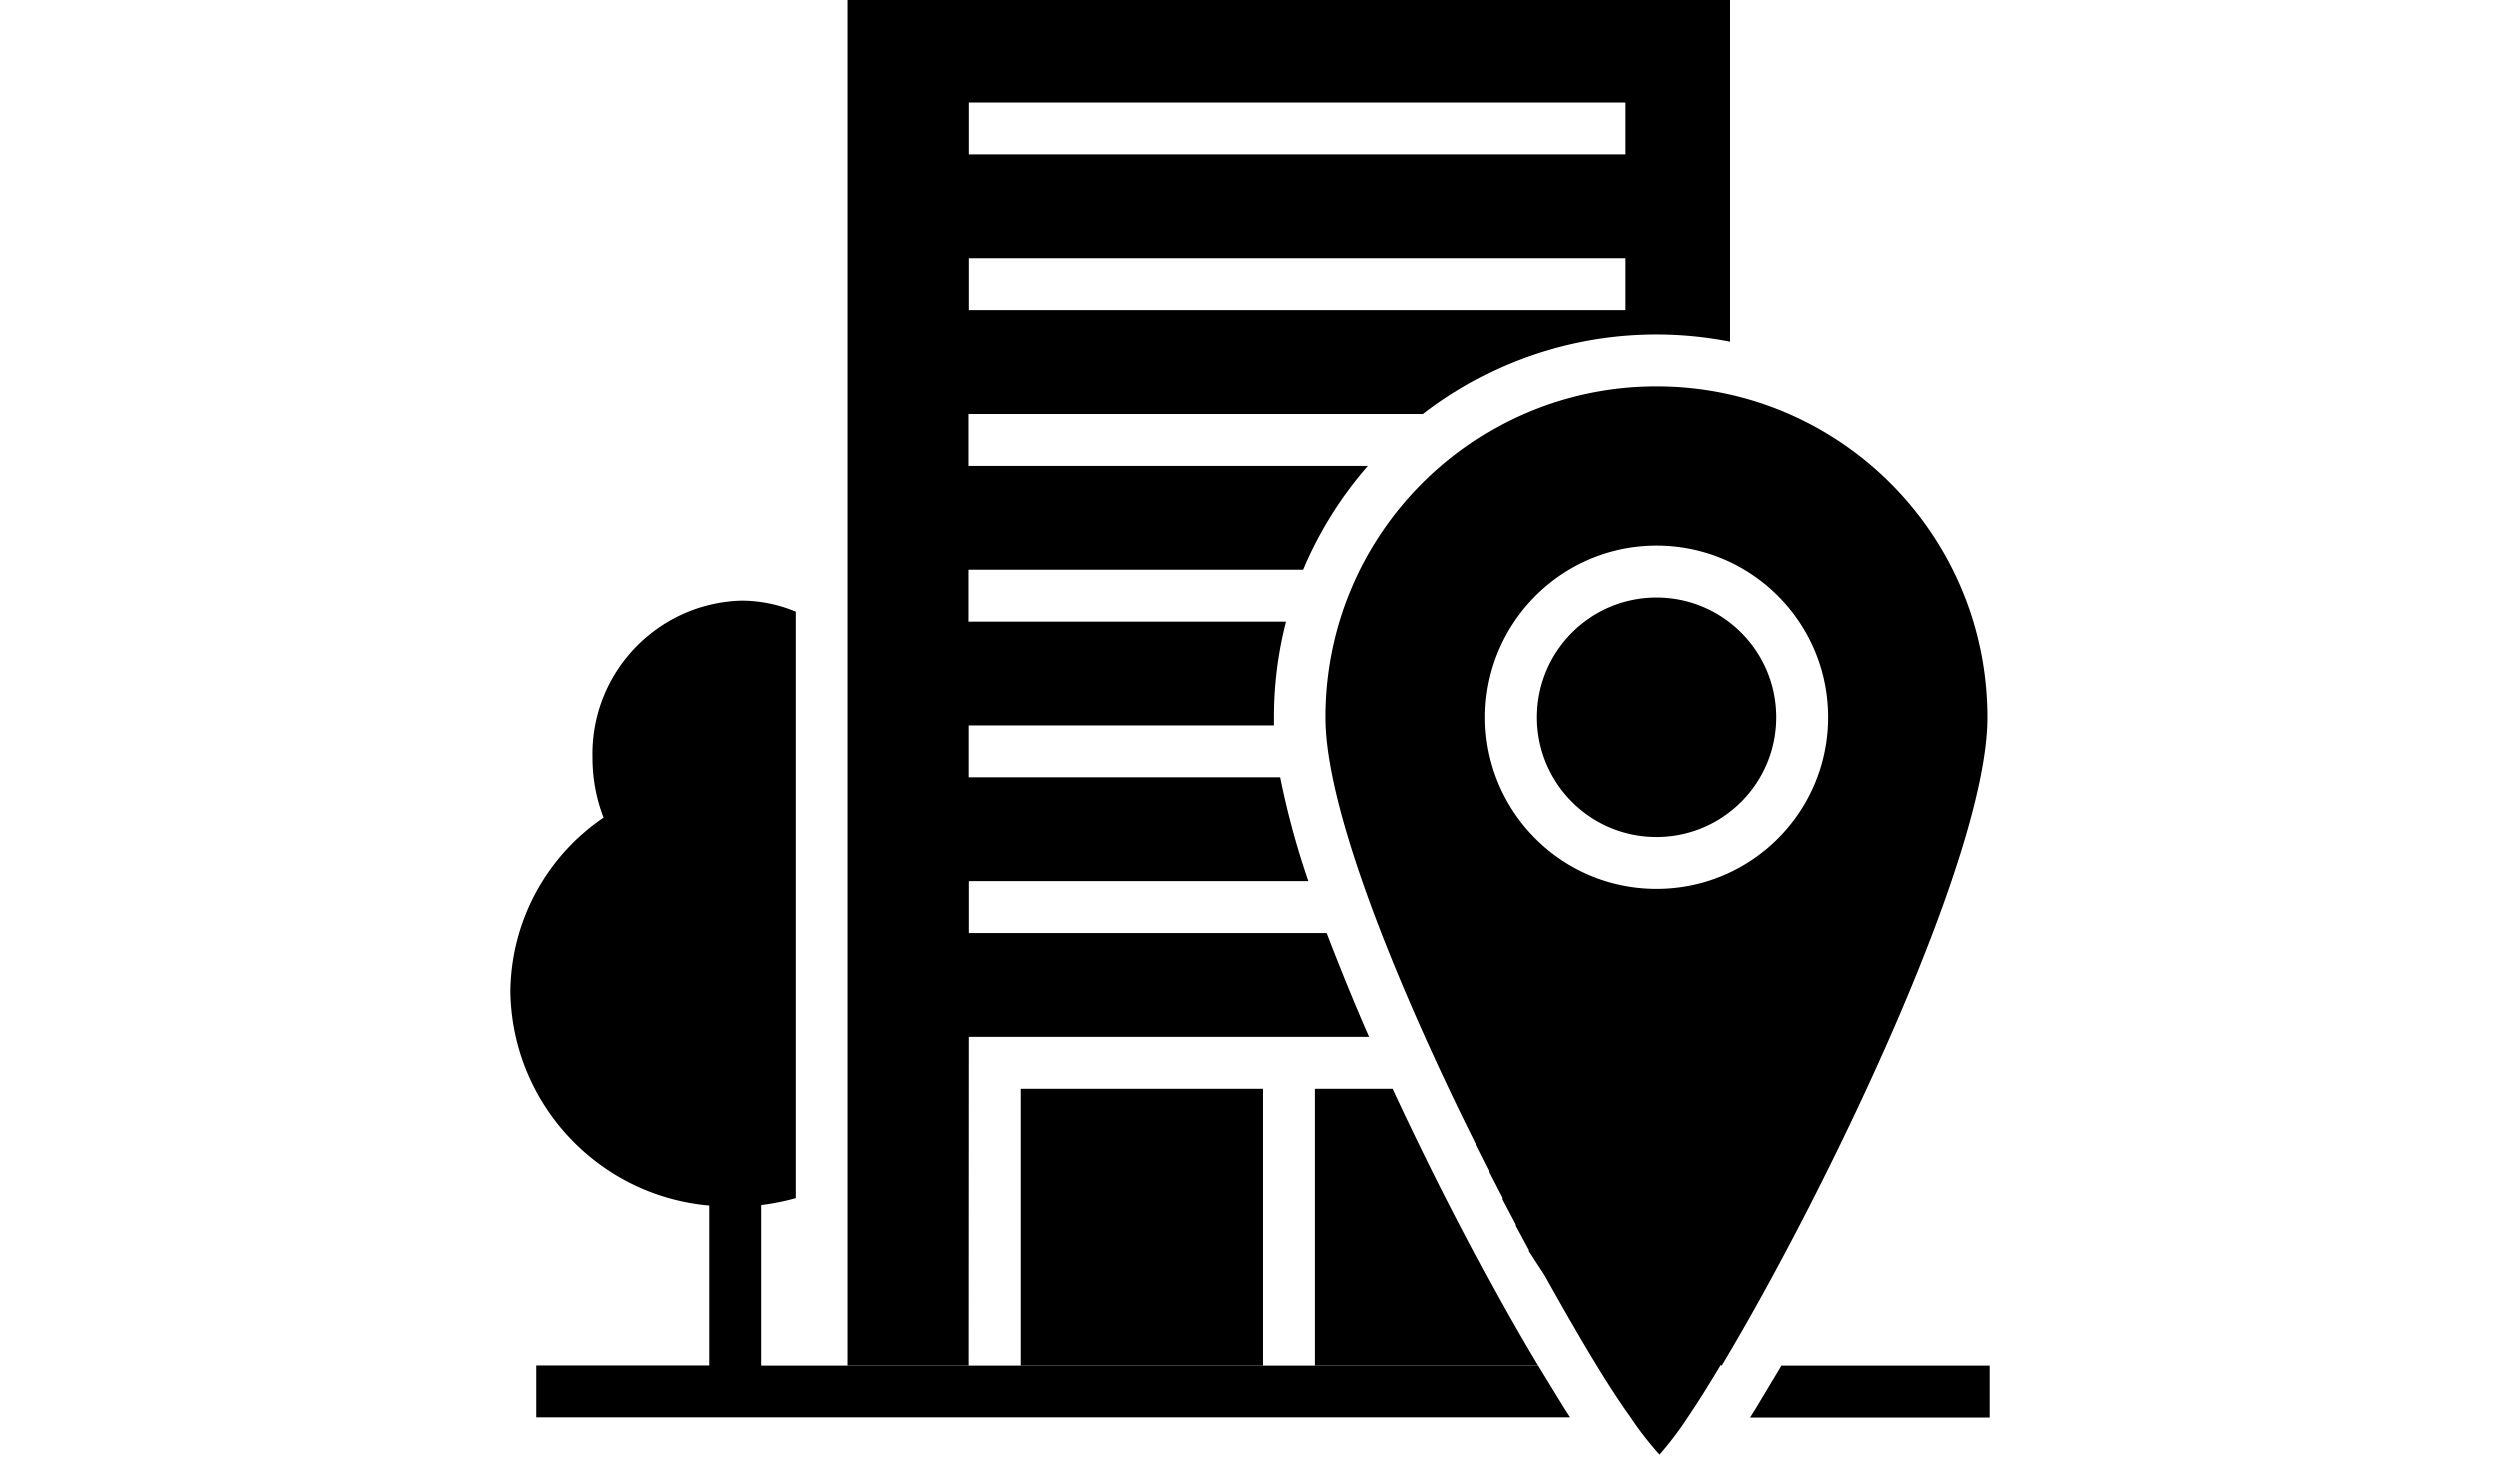
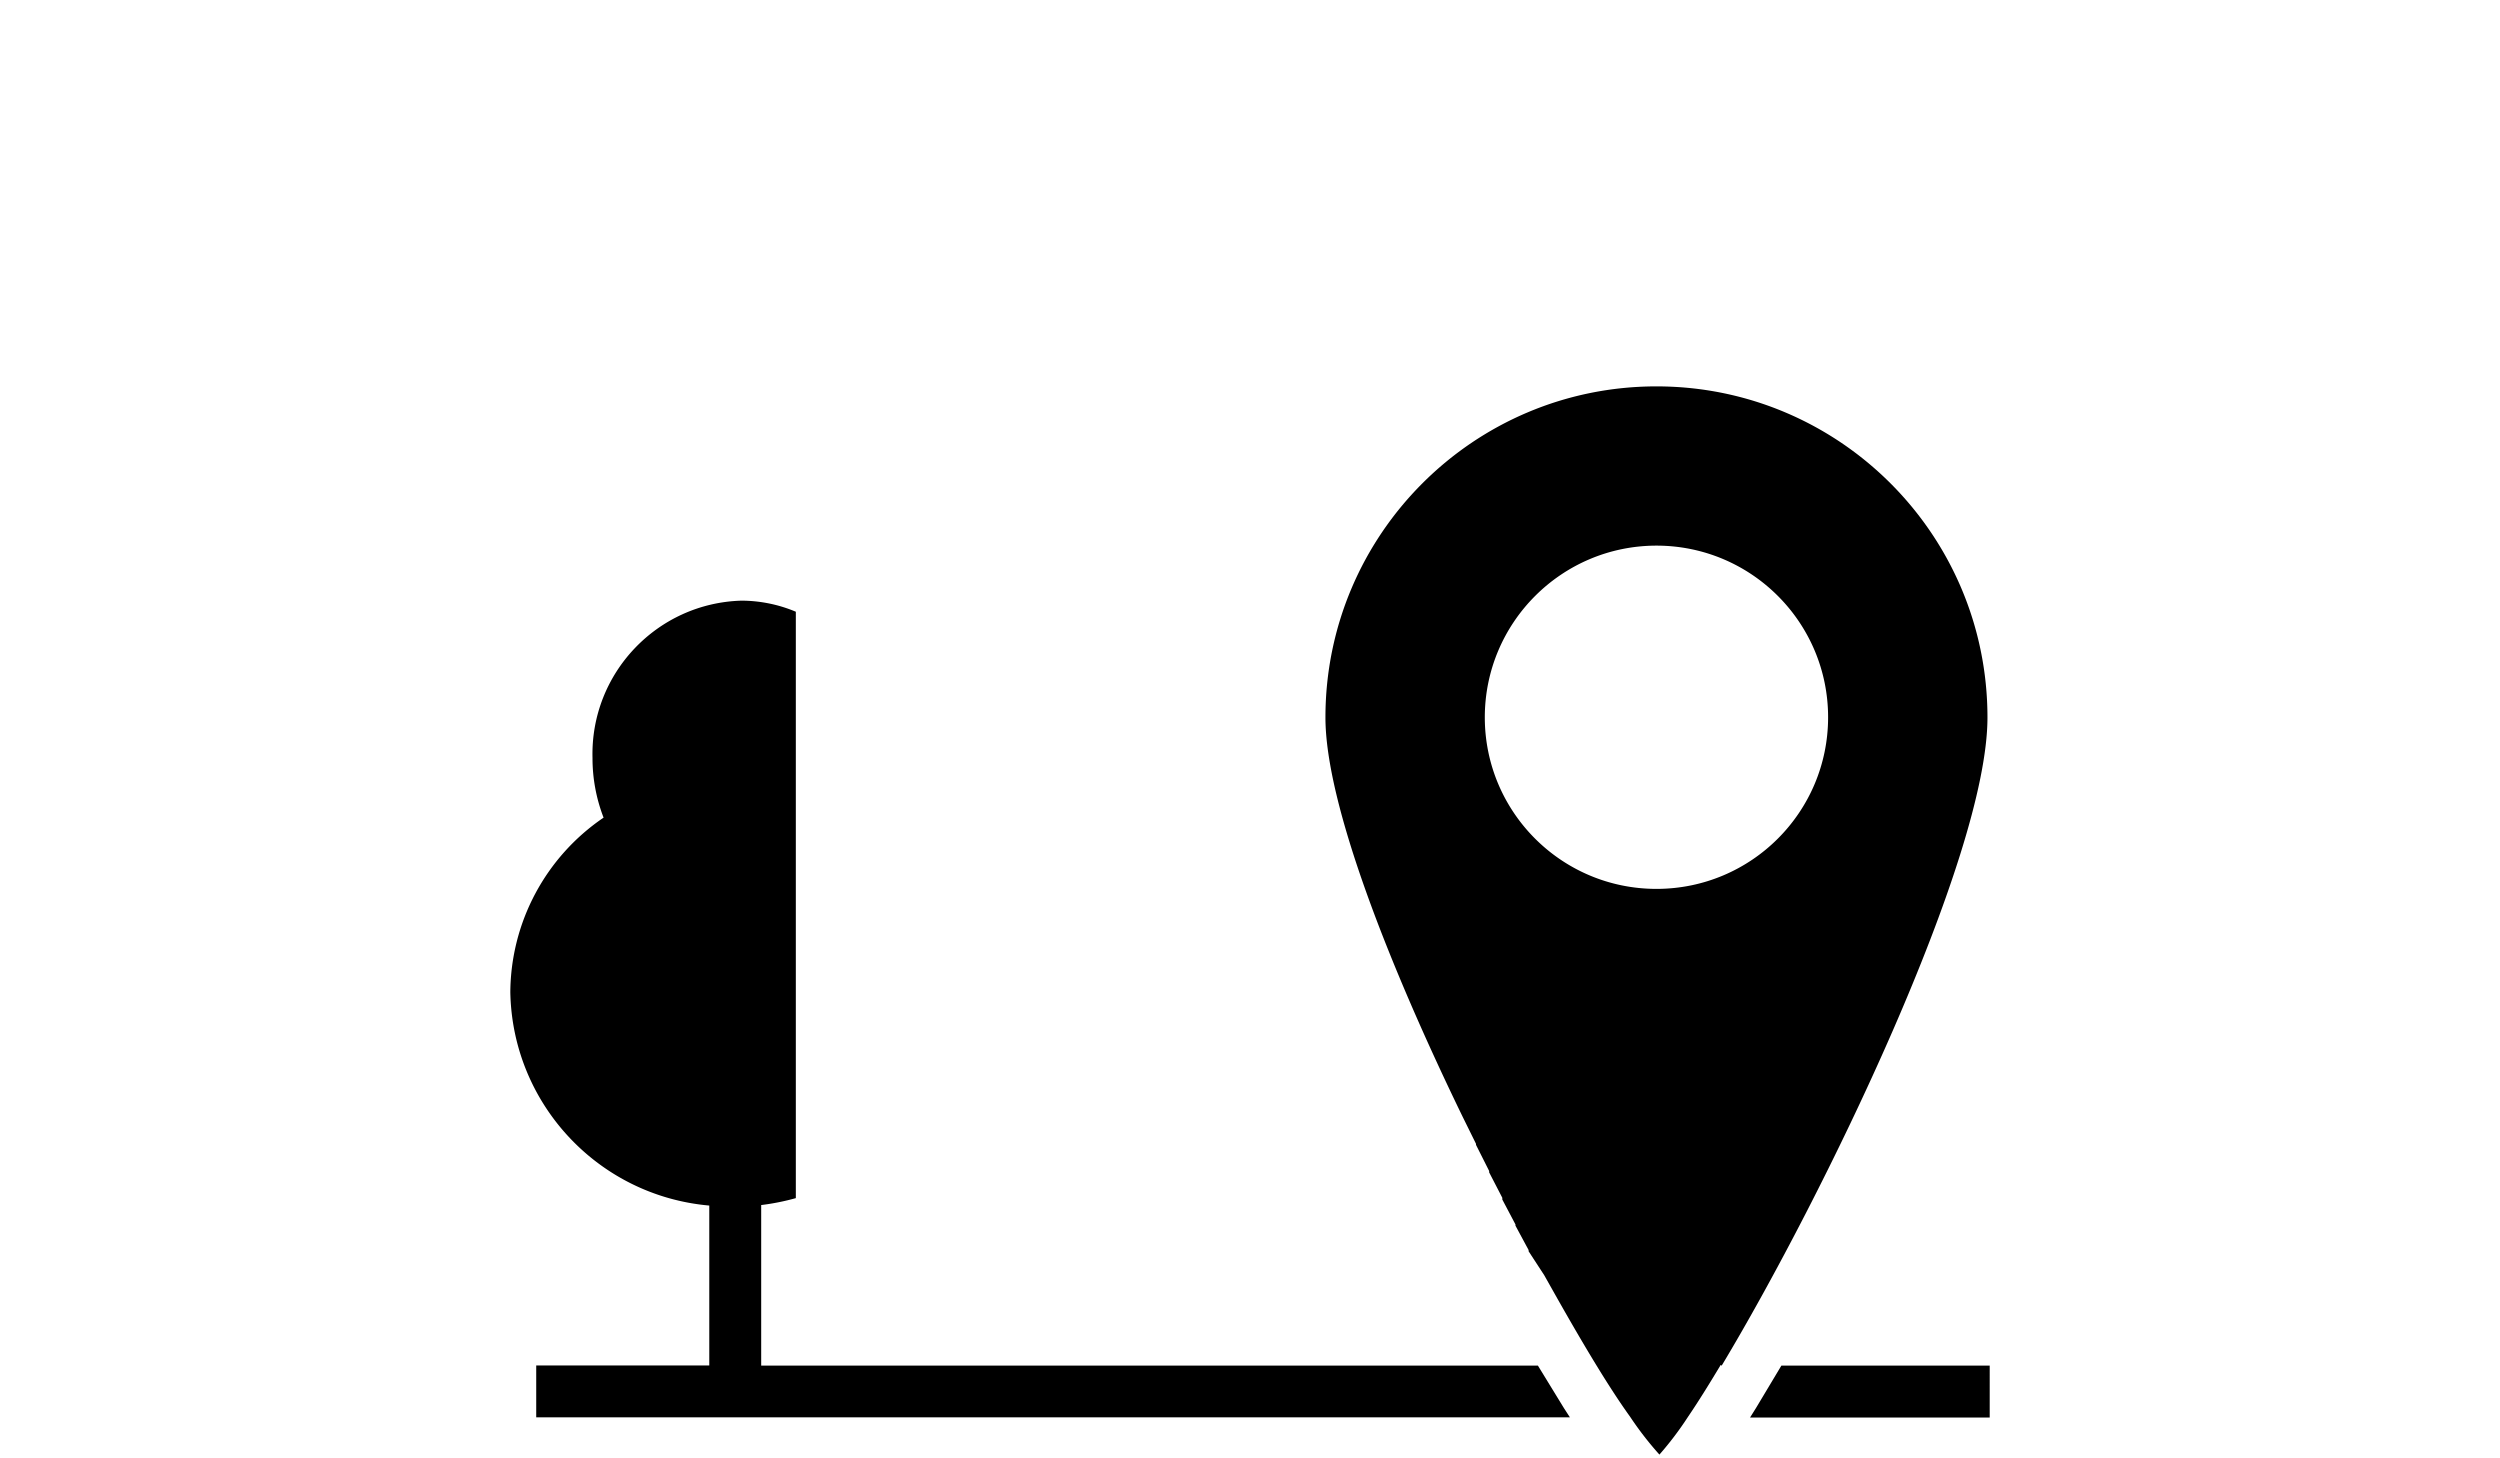
<svg xmlns="http://www.w3.org/2000/svg" width="960" height="560">
-   <path d="M391.963 418.1h93.02v106.3h-93.02zm244.113-188.634c25.395 0 45.98 20.586 45.98 45.98s-20.586 45.98-45.98 45.98-45.977-20.586-45.977-45.98 20.586-45.98 45.977-45.98zm-264.046 168.7h153.75c-5.646-12.824-11.227-26.578-16.344-39.865H372.03v-19.934H502.4c-4.484-13.035-8.104-26.354-10.828-39.867h-119.6v-19.933H489.17v-3.057c-.014-12.417 1.55-24.787 4.652-36.8H371.894v-19.934h128.504c6.12-14.536 14.53-27.997 24.916-39.867h-153.42v-19.93h174.55a146.57 146.57 0 0 1 117.871-27.774V-.497H325.453V524.4h46.5l.066-126.244zm0-358.798h252.1v19.934h-252.1V39.37zm0 59.8h252.1v19.933h-252.1V99.17zM590.564 524.4c-12.027-19.934-24.916-43.787-37.344-68.305a1371.89 1371.89 0 0 1-18.404-38.006h-29.898v106.3h85.646z" />
  <path d="M661.127 524.4h0c38.87-64.717 102.06-194.748 102.06-248.9.01-70.2-56.9-127.116-127.088-127.13S508.98 205.266 508.97 275.465v.045c0 33.222 24.518 95.35 52.7 153.353h0l5.117 10.365v.398l5.05 10.033v.53l5.05 9.768v.666l5.05 9.566v.465l5.05 9.37v.465l5.98 9.17 5.05 8.97c10.498 18.537 19.932 34.285 27.973 45.45h0a127.32 127.32 0 0 0 11.229 14.484 126.85 126.85 0 0 0 10.963-14.484h0c3.8-5.582 7.975-12.293 12.56-19.934l.397.266zm-25.05-314.878c36.404 0 65.914 29.5 65.914 65.912s-29.5 65.9-65.914 65.9-65.912-29.508-65.912-65.9h0c.037-36.386 29.525-65.875 65.912-65.912zM590.564 524.4H292.297v-61.66c4.5-.55 8.932-1.44 13.3-2.656v-225.18a54.28 54.28 0 0 0-20.865-4.253c-32.475.94-58.065 27.985-57.208 60.464-.006 7.816 1.435 15.564 4.252 22.857-22.245 15.1-35.638 40.162-35.813 67.04.785 42.824 33.744 78.162 76.4 81.926v61.395H205.91v19.934h396.938l-2.326-3.6-9.966-16.278zm93.486 0l-9.7 16.2-2.326 3.72h92.023V524.4H684.05z" />
</svg>